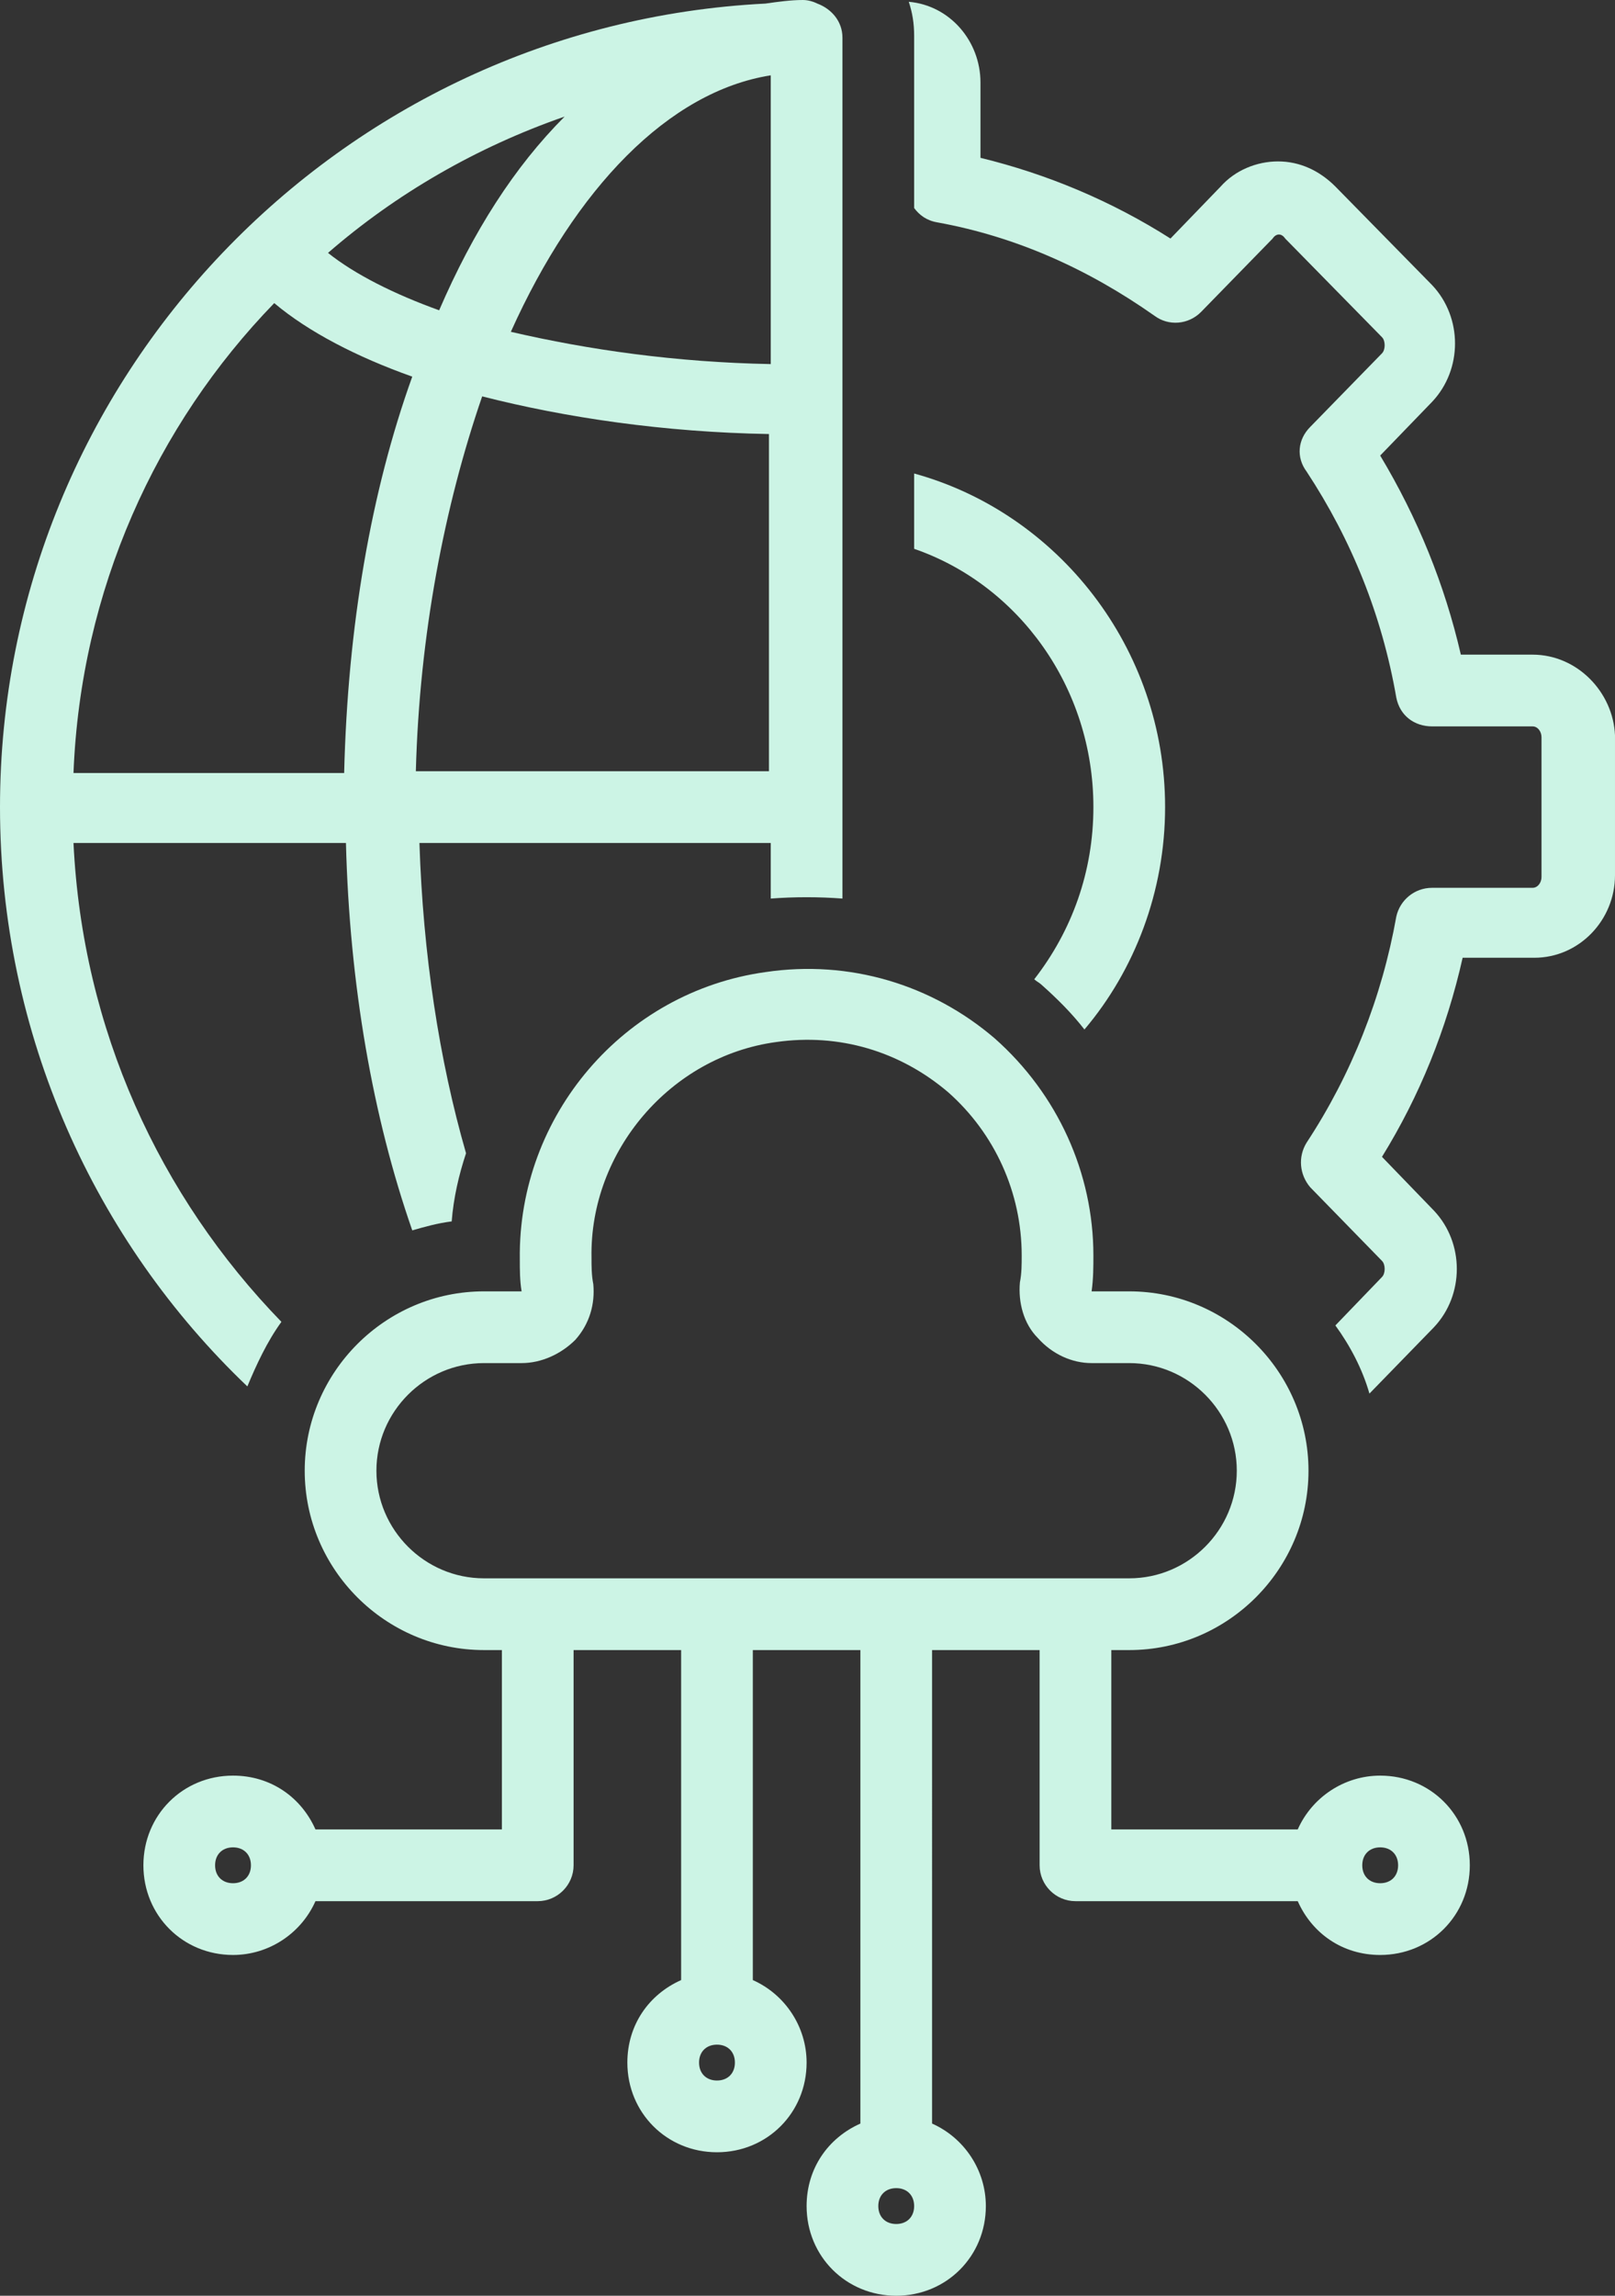
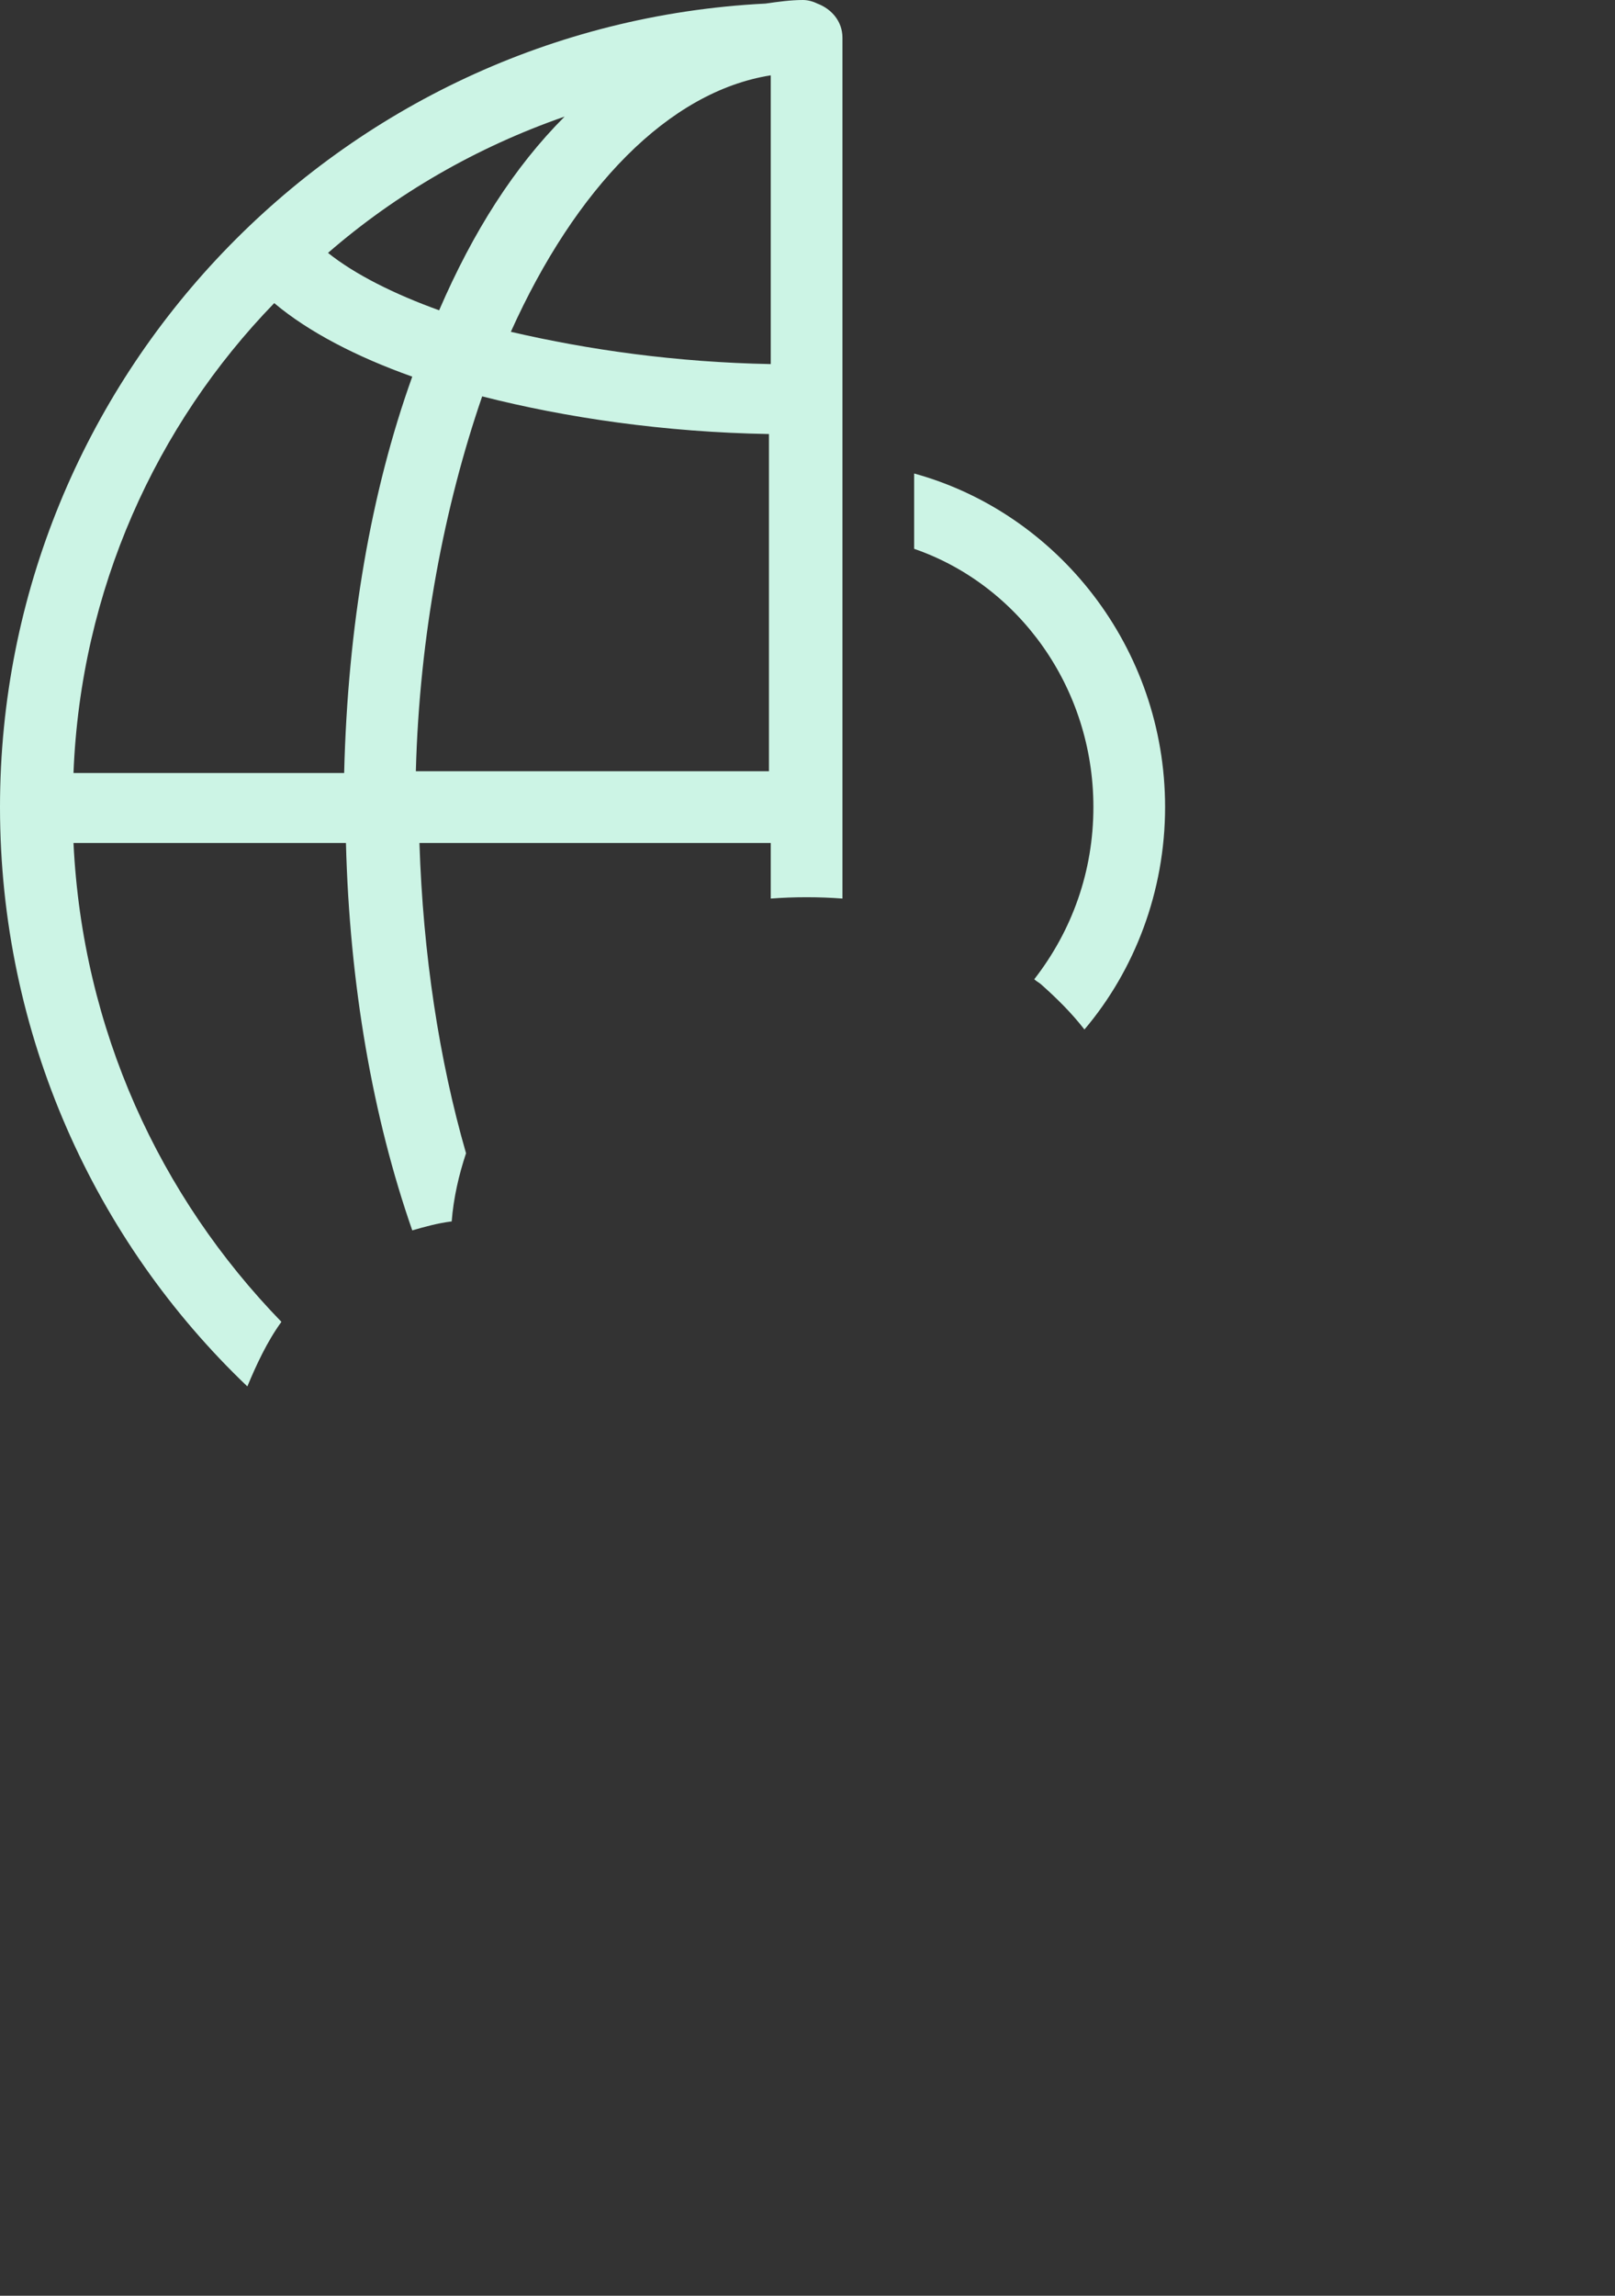
<svg xmlns="http://www.w3.org/2000/svg" fill="#ccf4e5" height="128" preserveAspectRatio="xMidYMid meet" version="1" viewBox="19.0 0.0 90.1 128.0" width="90.1" zoomAndPan="magnify">
  <rect x="19.0" y="0.0" width="90.1" height="128.0" fill="#333333" stroke="none" />
  <g id="change1_1">
    <path d="M77.1,54.9c0.9,0.8,1.7,1.6,2.4,2.5C82.3,54.1,84,49.7,84,45c0-8.9-6-16.4-14-18.6v4.2c5.8,2,10,7.7,10,14.4 c0,3.6-1.2,6.9-3.3,9.6C76.8,54.7,77,54.8,77.1,54.9z" />
  </g>
  <g id="change1_2">
-     <path d="M104.5,36.5h-4c-0.9-3.9-2.4-7.6-4.5-11.1l2.9-3c1.7-1.8,1.7-4.7,0-6.5l-5.4-5.5c-0.9-0.9-2-1.4-3.2-1.4s-2.4,0.5-3.2,1.4 l-2.8,2.9c-3.3-2.1-6.9-3.6-10.6-4.5V4.6c0-2.3-1.7-4.3-4-4.5C69.9,0.7,70,1.3,70,2v9.6c0.3,0.4,0.7,0.7,1.3,0.8 c4.4,0.8,8.4,2.6,12.1,5.2c0.8,0.6,1.9,0.5,2.6-0.2l4-4.1c0.2-0.3,0.5-0.3,0.7,0l5.4,5.5c0.2,0.2,0.2,0.7,0,0.9l-4,4.1 c-0.7,0.7-0.8,1.7-0.2,2.5c2.5,3.8,4.2,8,5,12.6c0.2,1,1,1.6,2,1.6h5.6c0.3,0,0.5,0.3,0.5,0.6v7.8c0,0.3-0.2,0.6-0.5,0.6h-5.6 c-1,0-1.8,0.7-2,1.6c-0.8,4.5-2.5,8.8-5,12.6c-0.5,0.8-0.4,1.8,0.2,2.5l4,4.1c0.2,0.2,0.2,0.7,0,0.9l-2.6,2.7 c0.8,1.1,1.5,2.4,1.9,3.8l3.6-3.7c1.7-1.8,1.7-4.7,0-6.5l-2.9-3c2.1-3.4,3.6-7.1,4.5-11.1h4c2.5,0,4.5-2.1,4.5-4.6v-7.8 C109,38.6,107,36.5,104.5,36.5z" />
-   </g>
+     </g>
  <g id="change1_3">
-     <path d="M61.7,54.2c-7.9,1.1-13.8,8-13.7,16c0,0.6,0,1.2,0.1,1.8H46c-5.5,0-10,4.5-10,10s4.5,10,10,10h1v10H36.6 c-0.8-1.8-2.5-3-4.6-3c-2.8,0-5,2.2-5,5s2.2,5,5,5c2,0,3.8-1.2,4.6-3H49c1.1,0,2-0.9,2-2V92h6v18.4c-1.8,0.8-3,2.5-3,4.6 c0,2.8,2.2,5,5,5s5-2.2,5-5c0-2-1.2-3.8-3-4.6V92h6v26.4c-1.8,0.8-3,2.5-3,4.6c0,2.8,2.2,5,5,5s5-2.2,5-5c0-2-1.2-3.8-3-4.6V92h6v12 c0,1.1,0.9,2,2,2h12.4c0.8,1.8,2.5,3,4.6,3c2.8,0,5-2.2,5-5s-2.2-5-5-5c-2,0-3.8,1.2-4.6,3H81V92h1c5.5,0,10-4.5,10-10 s-4.5-10-10-10l-2.1,0c0.1-0.7,0.1-1.4,0.1-2c0-4.6-2-9-5.5-12.1C71,54.9,66.4,53.5,61.7,54.2z M32,105c-0.6,0-1-0.4-1-1s0.4-1,1-1 s1,0.4,1,1S32.6,105,32,105z M59,116c-0.6,0-1-0.4-1-1s0.4-1,1-1s1,0.4,1,1S59.6,116,59,116z M69,124c-0.6,0-1-0.4-1-1s0.4-1,1-1 s1,0.4,1,1S69.6,124,69,124z M96,103c0.6,0,1,0.4,1,1s-0.4,1-1,1s-1-0.4-1-1S95.4,103,96,103z M71.9,60.9c2.6,2.3,4.1,5.6,4.1,9.1 c0,0.5,0,1-0.1,1.5c-0.1,1.1,0.2,2.3,1,3.1c0.8,0.9,1.9,1.4,3,1.4H82c3.3,0,6,2.7,6,6s-2.7,6-6,6H46c-3.3,0-6-2.7-6-6s2.7-6,6-6h2.1 c1.1,0,2.2-0.5,3-1.3c0.8-0.9,1.1-2,1-3.1C52,71.1,52,70.6,52,70.1c-0.1-5.9,4.4-11.2,10.3-12C65.8,57.6,69.2,58.6,71.9,60.9z" />
-   </g>
+     </g>
  <g id="change1_4">
    <path d="M34.7,73.7C27.9,66.7,23.6,57.4,23.1,47h15.2c0.2,7.9,1.5,15.3,3.7,21.6c0.7-0.2,1.4-0.4,2.2-0.5c0.1-1.3,0.4-2.6,0.8-3.8 c-1.5-5.2-2.4-11.1-2.6-17.3H62v3.1c1.3-0.1,2.7-0.1,4,0v-48c0-0.9-0.6-1.6-1.4-1.9C64.4,0.1,64.1,0,63.8,0c-0.7,0-1.4,0.1-2.1,0.2 C37.9,1.4,19,21.1,19,45c0,12.7,5.3,24.2,13.8,32.3C33.3,76.1,33.9,74.8,34.7,73.7z M42.2,43c0.2-7.6,1.6-14.8,3.7-20.9 c4.7,1.2,10.2,2,16,2.1V43H42.2z M62,4.2v16.1c-5.3-0.1-10.2-0.8-14.5-1.8C51.1,10.5,56.3,5.1,62,4.2z M43.5,17.3 c-2.5-0.9-4.7-2-6.2-3.2c3.8-3.3,8.3-5.9,13.2-7.6C47.7,9.3,45.4,12.9,43.5,17.3z M34.3,16.9c1.9,1.6,4.6,3,7.7,4.1 c-2.3,6.4-3.6,13.9-3.8,22.1H23.1C23.5,32.9,27.7,23.7,34.3,16.9z" />
  </g>
</svg>